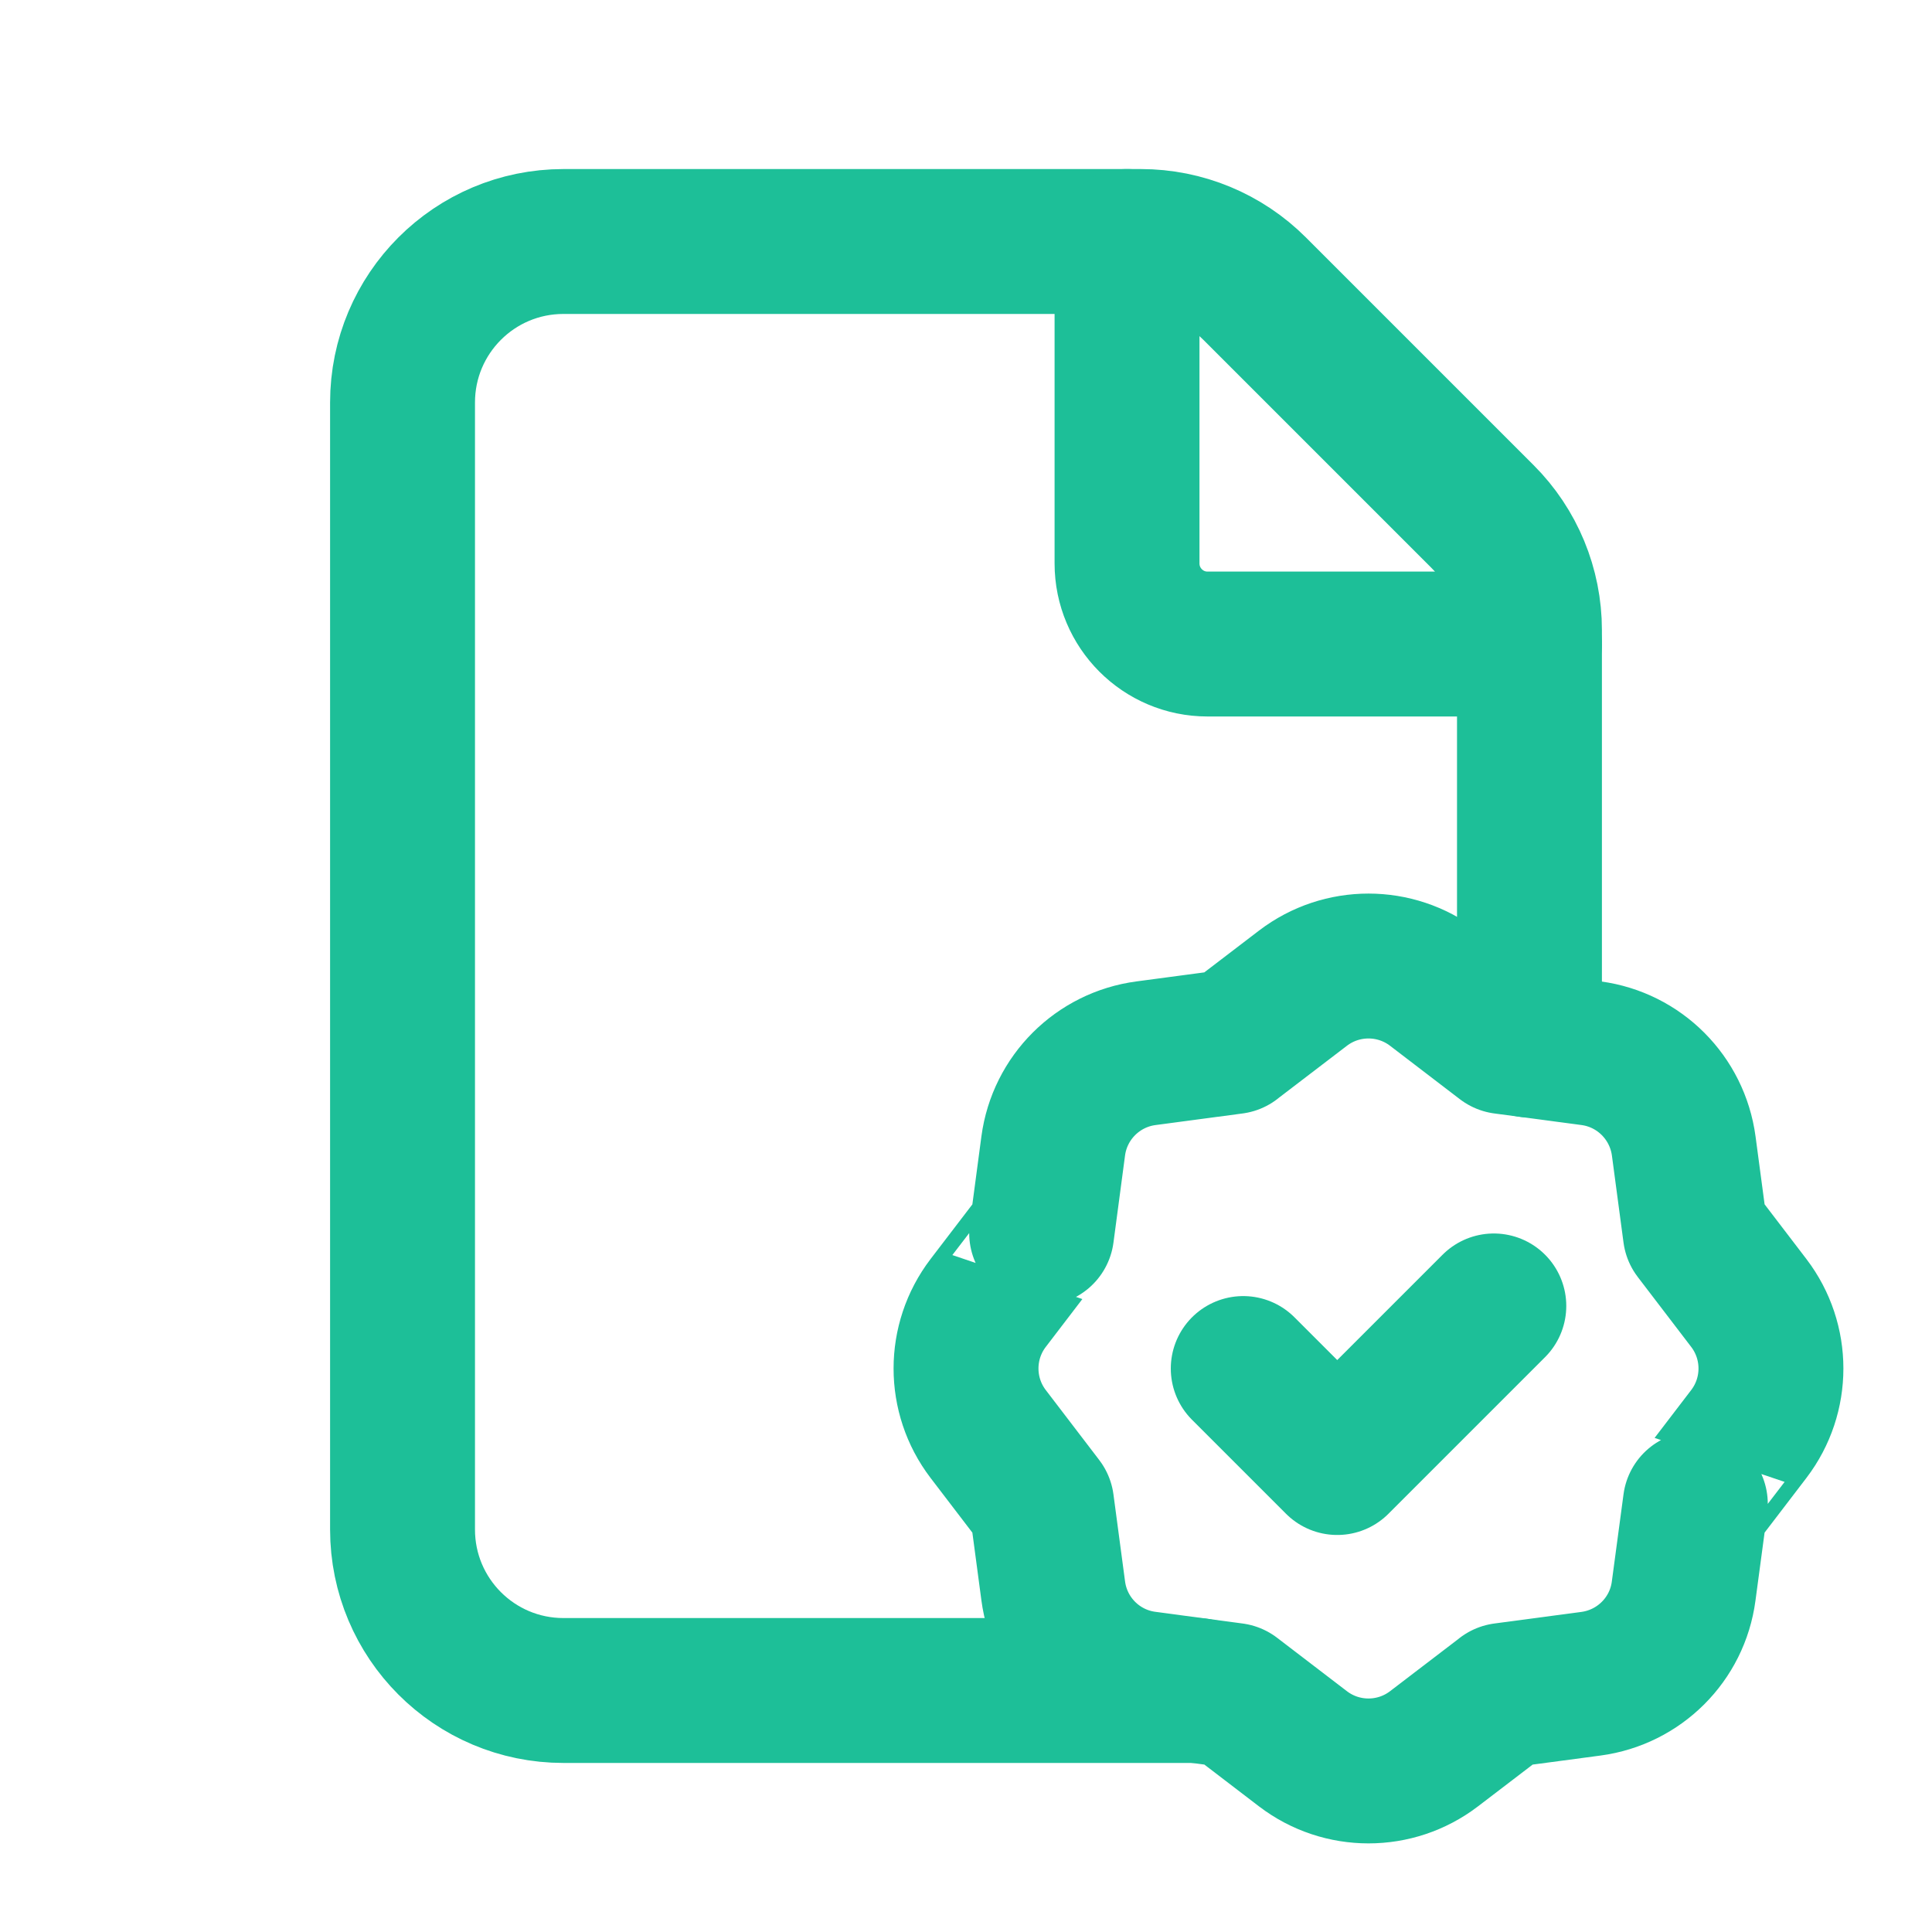
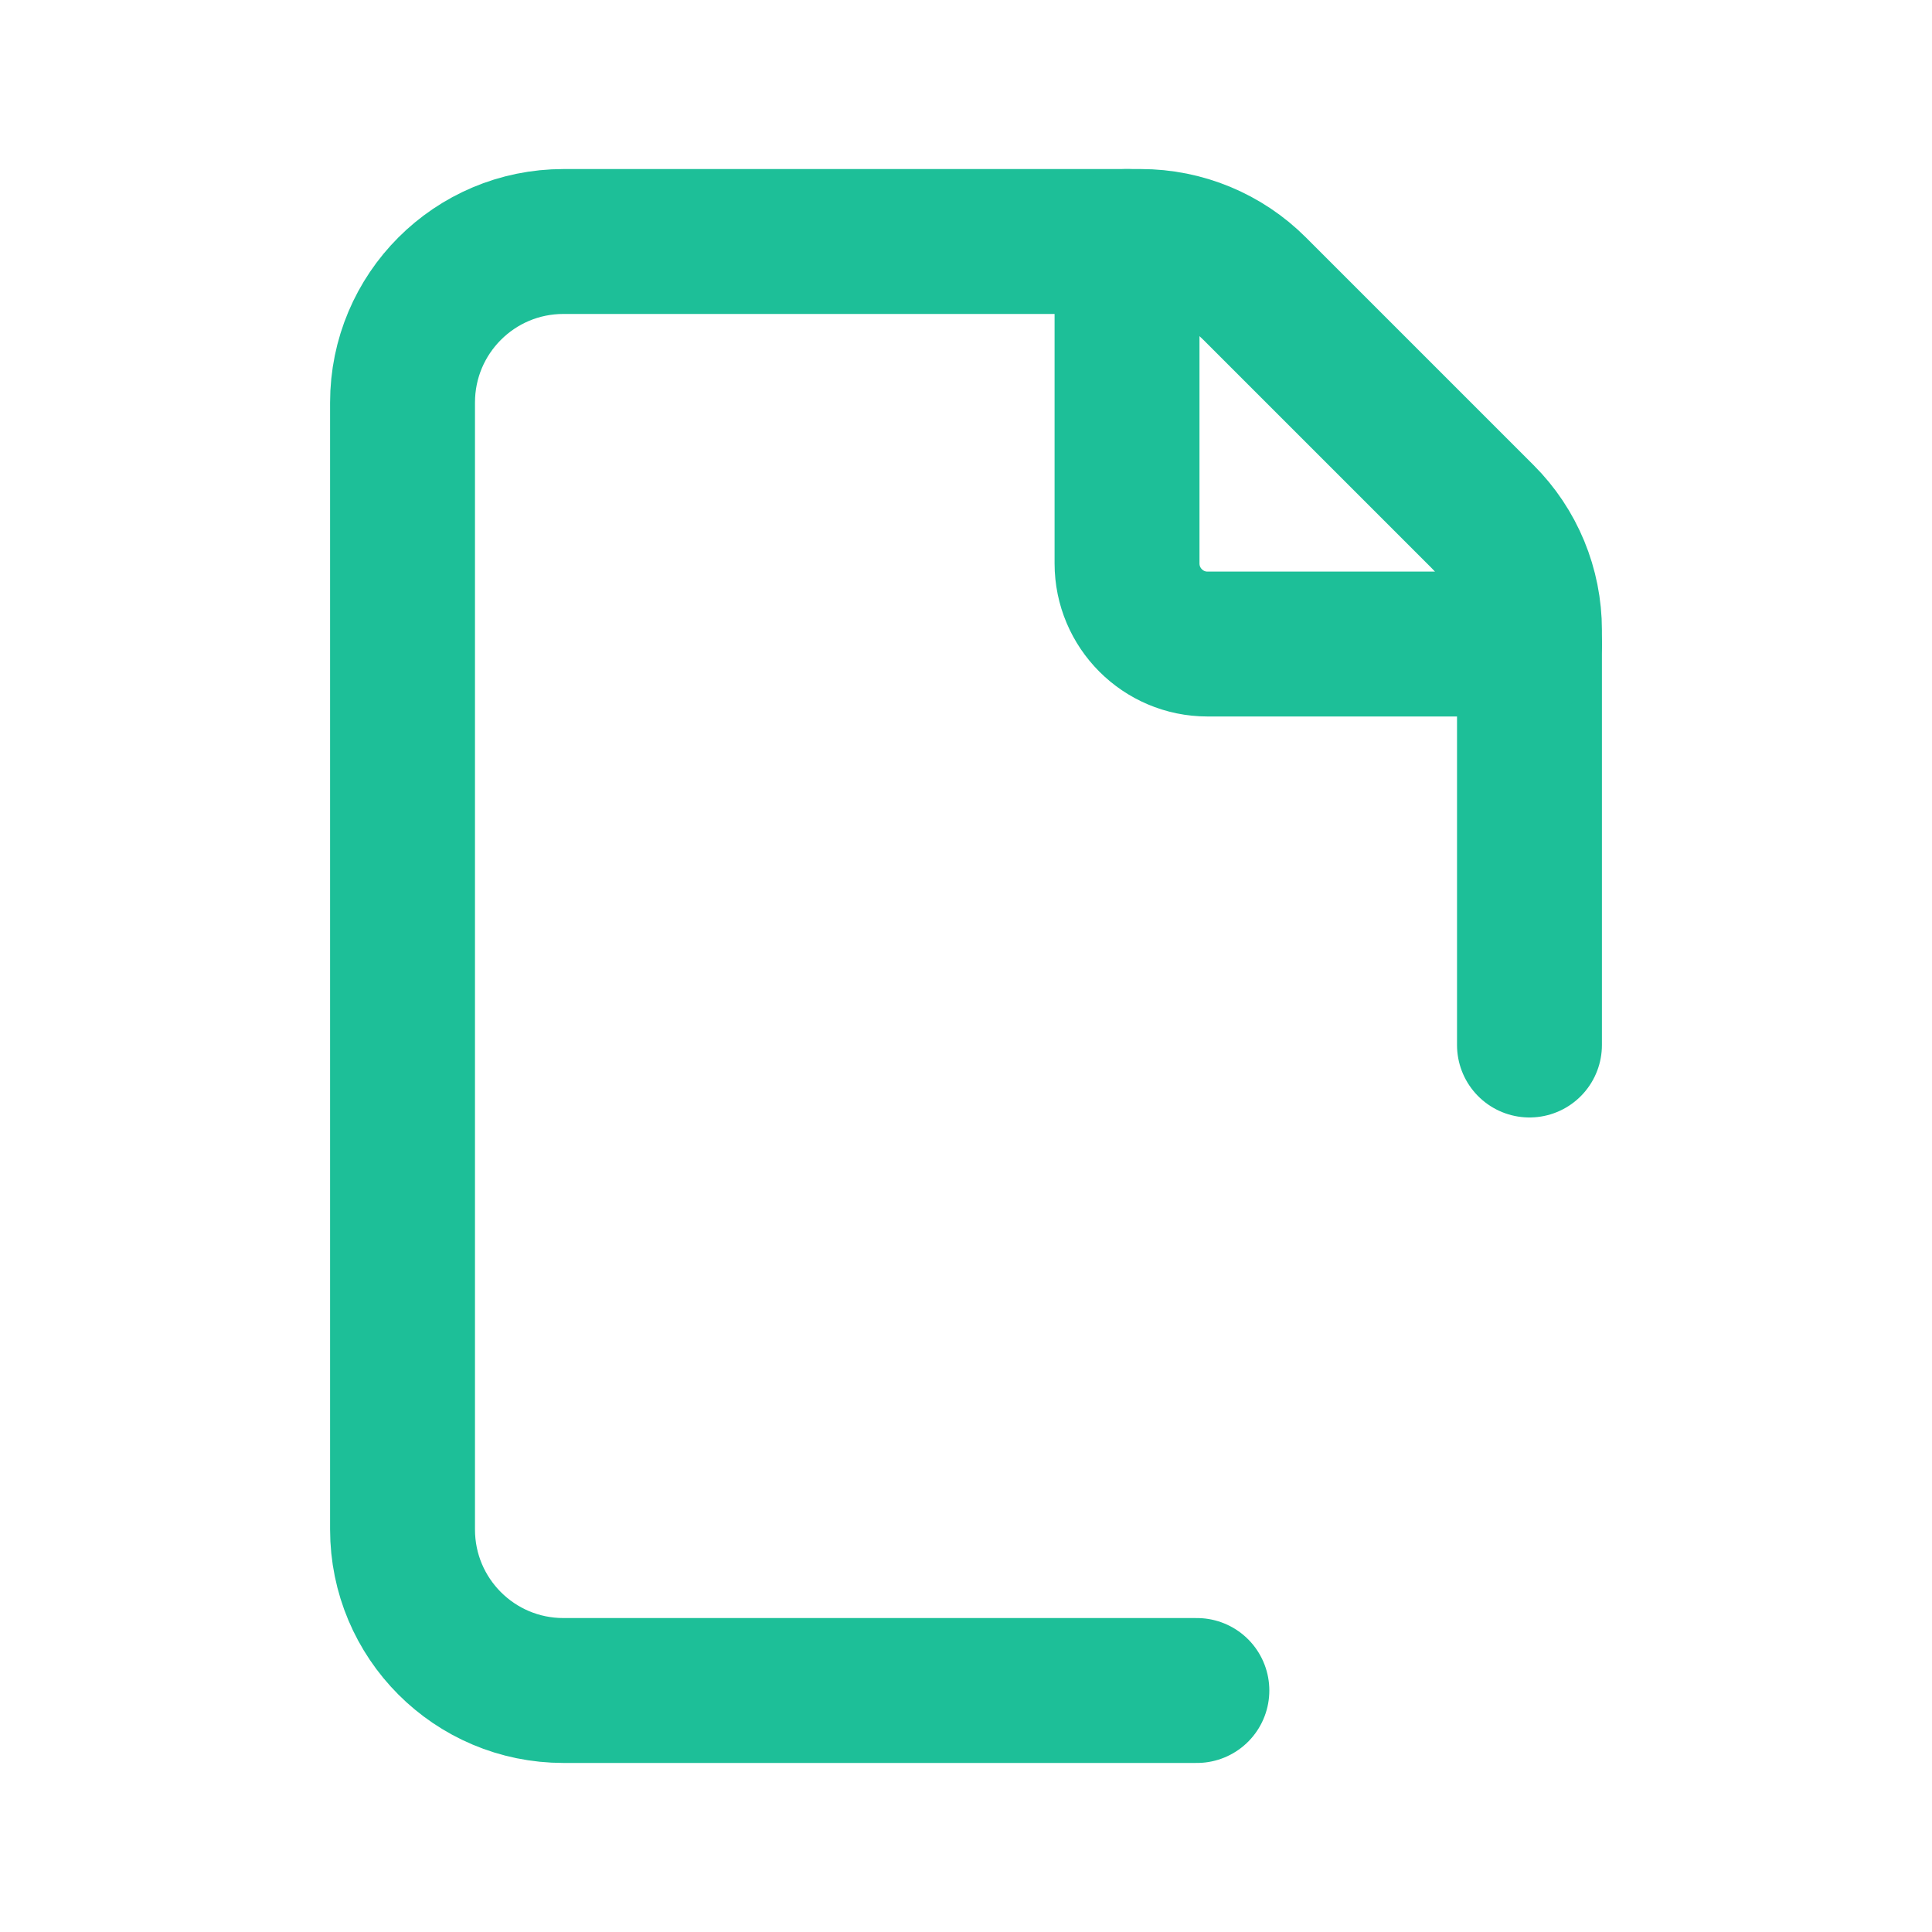
<svg xmlns="http://www.w3.org/2000/svg" fill="none" height="100%" overflow="visible" preserveAspectRatio="none" style="display: block;" viewBox="0 0 20 20" width="100%">
  <g id="Group">
    <g id="Group_2">
      <path d="M15.833 10.818V6.523C15.833 6.082 15.658 5.657 15.345 5.345L12.988 2.988C12.676 2.676 12.252 2.5 11.81 2.5H5.833C4.912 2.5 4.167 3.246 4.167 4.167V15.833C4.167 16.754 4.912 17.5 5.833 17.5H12.39" id="Path" stroke="#1DBF98" stroke-linecap="round" stroke-linejoin="round" stroke-width="1.5" />
      <path d="M15.833 6.667H12.5C12.04 6.667 11.667 6.293 11.667 5.833V2.5" id="Path_2" stroke="#1DBF98" stroke-linecap="round" stroke-linejoin="round" stroke-width="1.5" />
-       <path d="M15.464 13.519L13.843 15.14L12.87 14.167" id="Path_3" stroke="#1DBF98" stroke-linecap="round" stroke-linejoin="round" stroke-width="1.5" />
-       <path clip-rule="evenodd" d="M10.229 14.844L10.783 15.569L10.903 16.469C10.969 16.969 11.362 17.363 11.862 17.429L12.765 17.55L13.489 18.104C13.889 18.409 14.444 18.409 14.844 18.104L15.569 17.55H15.568L16.469 17.43C16.969 17.363 17.363 16.971 17.429 16.471L17.55 15.568C17.55 15.569 17.83 15.202 18.104 14.844C18.409 14.444 18.409 13.889 18.104 13.489L17.55 12.764L17.43 11.864C17.363 11.364 16.971 10.97 16.471 10.903L15.568 10.783L14.844 10.229C14.444 9.924 13.889 9.924 13.489 10.229L12.764 10.783H12.765L11.864 10.903C11.364 10.969 10.97 11.362 10.903 11.862L10.783 12.765C10.783 12.764 10.503 13.131 10.229 13.489C9.924 13.889 9.924 14.444 10.229 14.844V14.844Z" fill-rule="evenodd" id="Path_4" stroke="#1DBF98" stroke-linecap="round" stroke-linejoin="round" stroke-width="1.5" />
    </g>
    <g id="Path_5">
</g>
  </g>
</svg>